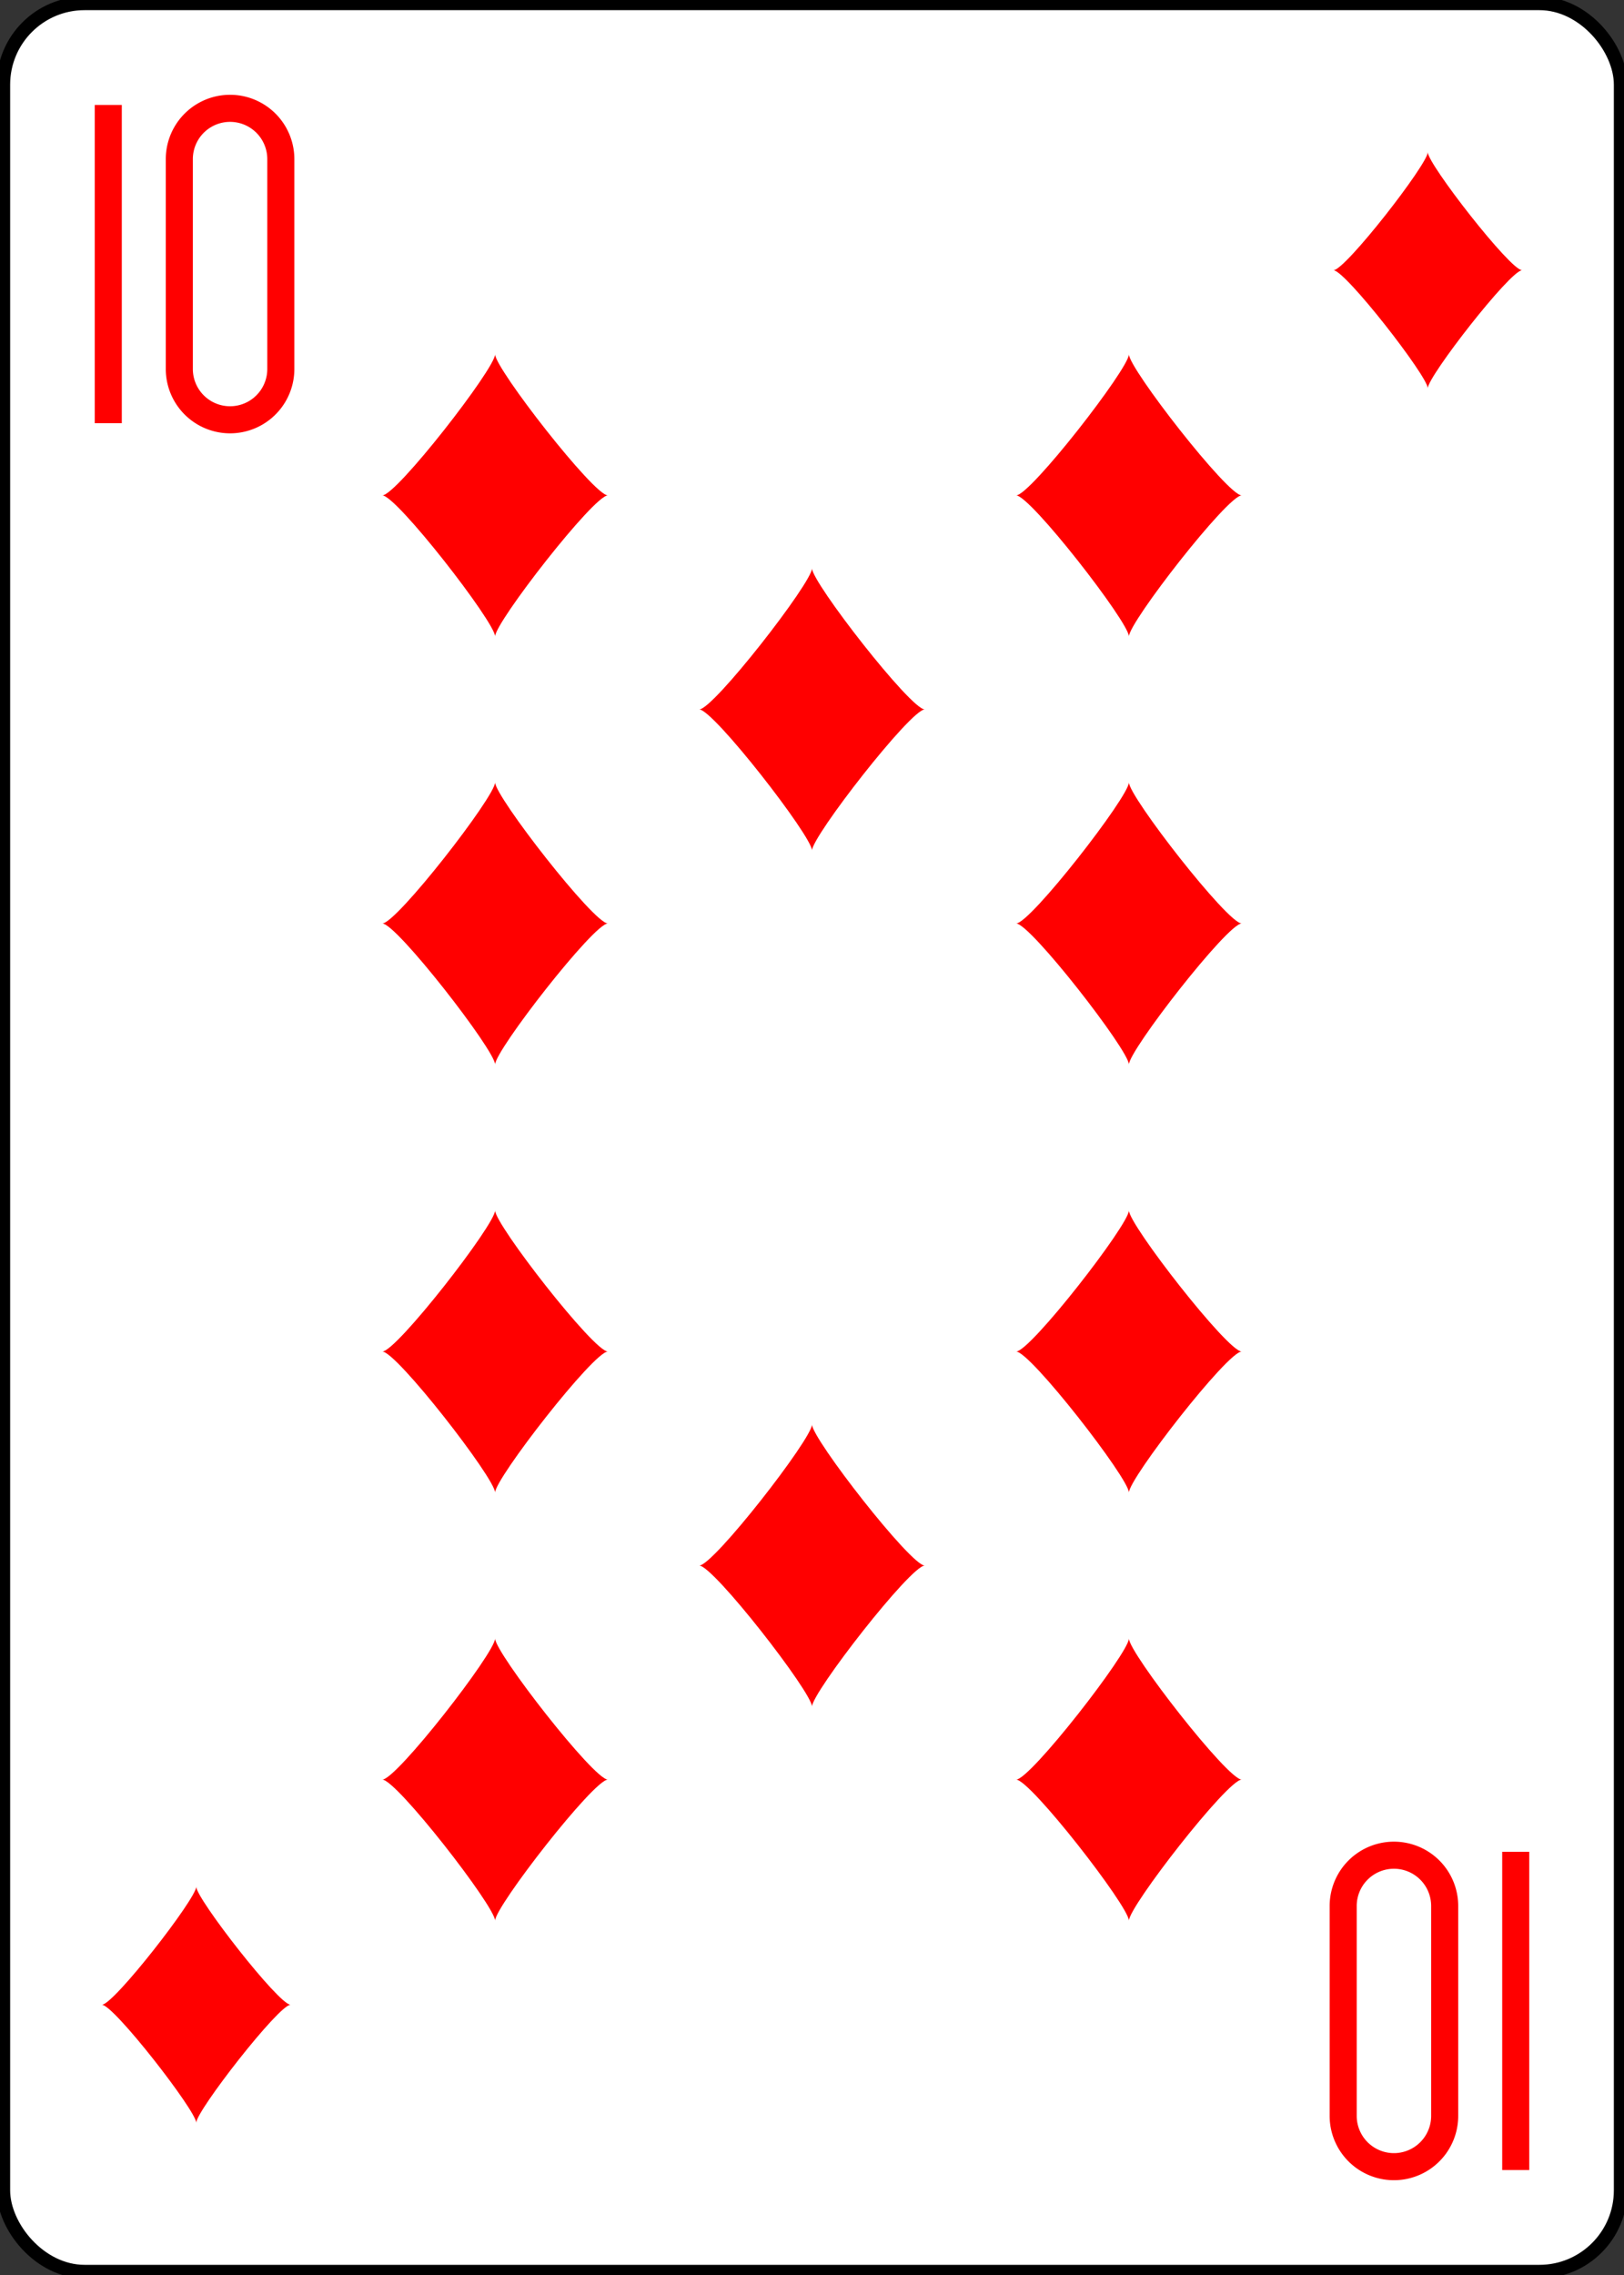
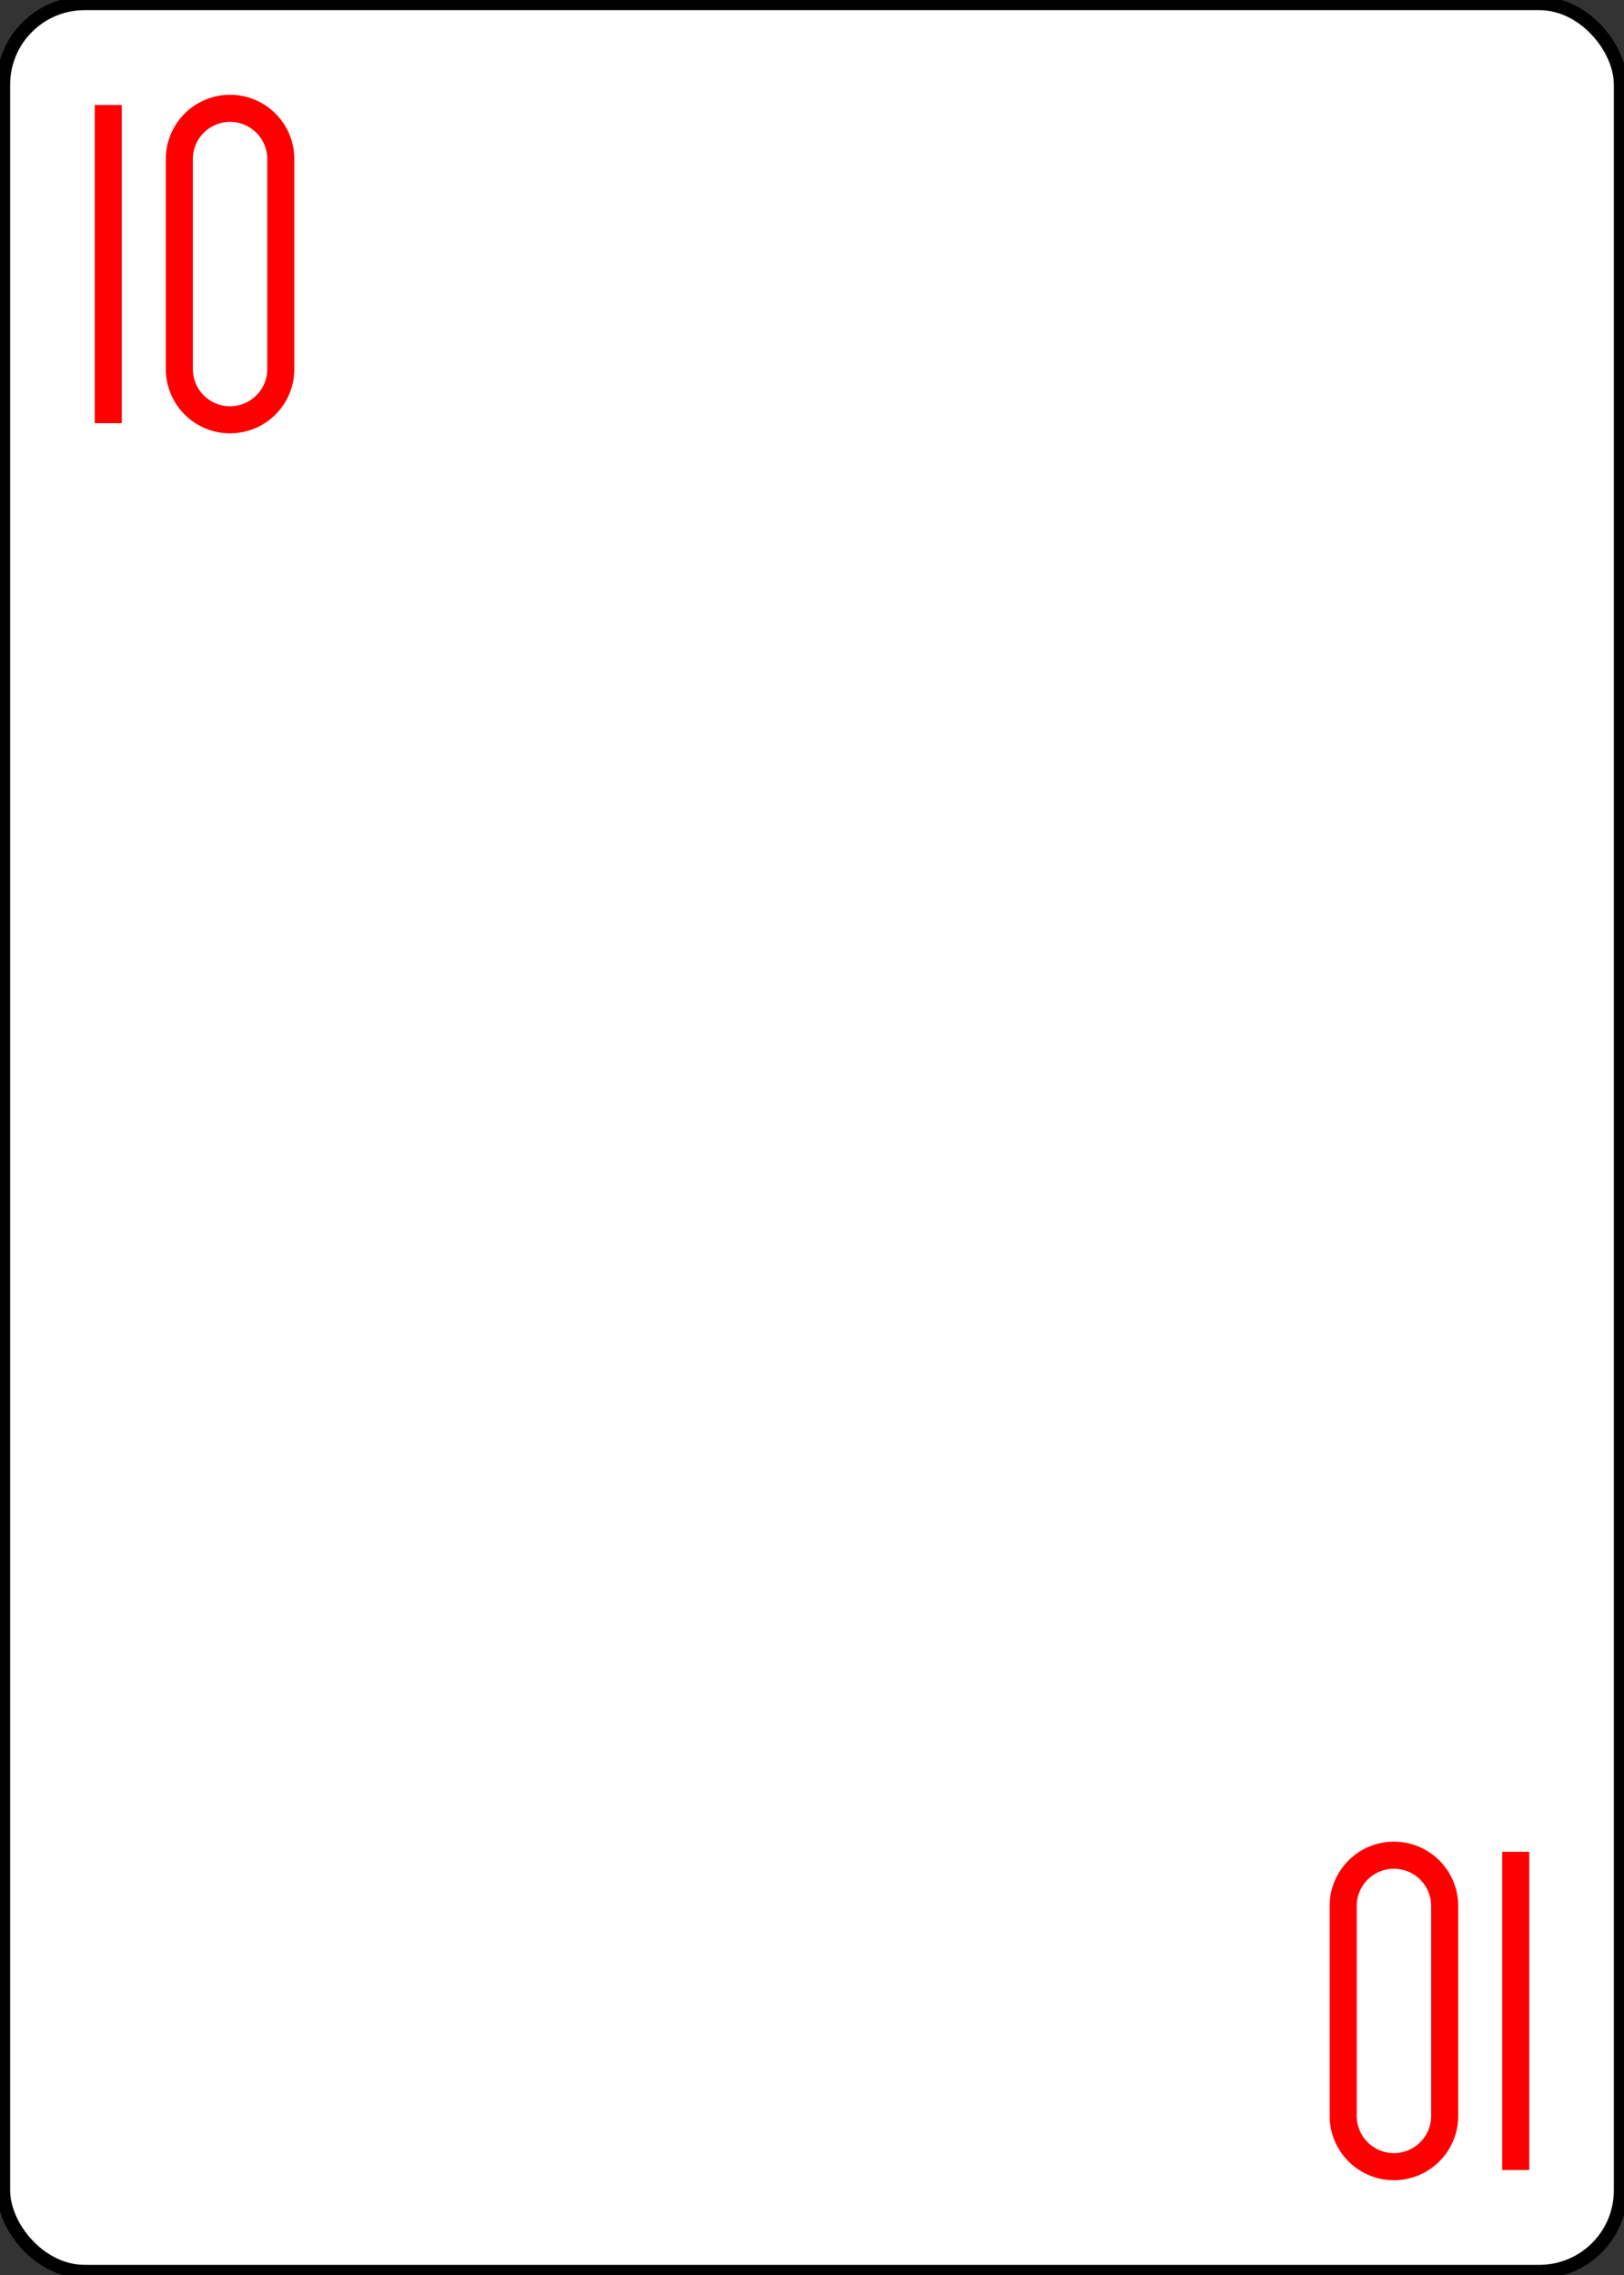
<svg xmlns="http://www.w3.org/2000/svg" xmlns:xlink="http://www.w3.org/1999/xlink" class="card" face="TD" preserveAspectRatio="none" viewBox="-120 -168 240 336">
  <rect x="-120" y="-168" width="240" height="336" fill="#333333" stroke="none" />
  <defs>
    <symbol id="SDT" viewBox="-600 -600 1200 1200" preserveAspectRatio="xMinYMid">
-       <path d="M-400 0C-350 0 0 -450 0 -500C0 -450 350 0 400 0C350 0 0 450 0 500C0 450 -350 0 -400 0Z" fill="red" />
-     </symbol>
+       </symbol>
    <symbol id="VDT" viewBox="-500 -500 1000 1000" preserveAspectRatio="xMinYMid">
      <path d="M-260 430L-260 -430M-50 0L-50 -310A150 150 0 0 1 250 -310L250 310A150 150 0 0 1 -50 310Z" stroke="red" stroke-width="80" stroke-linecap="square" stroke-miterlimit="1.5" fill="none" />
    </symbol>
  </defs>
  <rect width="239" height="335" x="-119.5" y="-167.5" rx="12" ry="12" fill="white" stroke="black" stroke-width="2" vector-effect="non-scaling-stroke" />
  <use xlink:href="#VDT" height="50" width="50" x="-116" y="-154" />
  <use xlink:href="#SDT" height="41.827" width="41.827" x="70.087" y="-149" />
  <use xlink:href="#SDT" height="50" width="50" x="-71.834" y="-119.834" />
  <use xlink:href="#SDT" height="50" width="50" x="21.834" y="-119.834" />
  <use xlink:href="#SDT" height="50" width="50" x="-71.834" y="-56.611" />
  <use xlink:href="#SDT" height="50" width="50" x="21.834" y="-56.611" />
  <use xlink:href="#SDT" height="50" width="50" x="-25" y="-88.222" />
  <g transform="rotate(180)">
    <use xlink:href="#VDT" height="50" width="50" x="-116" y="-154" />
    <use xlink:href="#SDT" height="41.827" width="41.827" x="70.087" y="-149" />
    <use xlink:href="#SDT" height="50" width="50" x="-71.834" y="-119.834" />
    <use xlink:href="#SDT" height="50" width="50" x="21.834" y="-119.834" />
    <use xlink:href="#SDT" height="50" width="50" x="-71.834" y="-56.611" />
    <use xlink:href="#SDT" height="50" width="50" x="21.834" y="-56.611" />
    <use xlink:href="#SDT" height="50" width="50" x="-25" y="-88.222" />
  </g>
</svg>